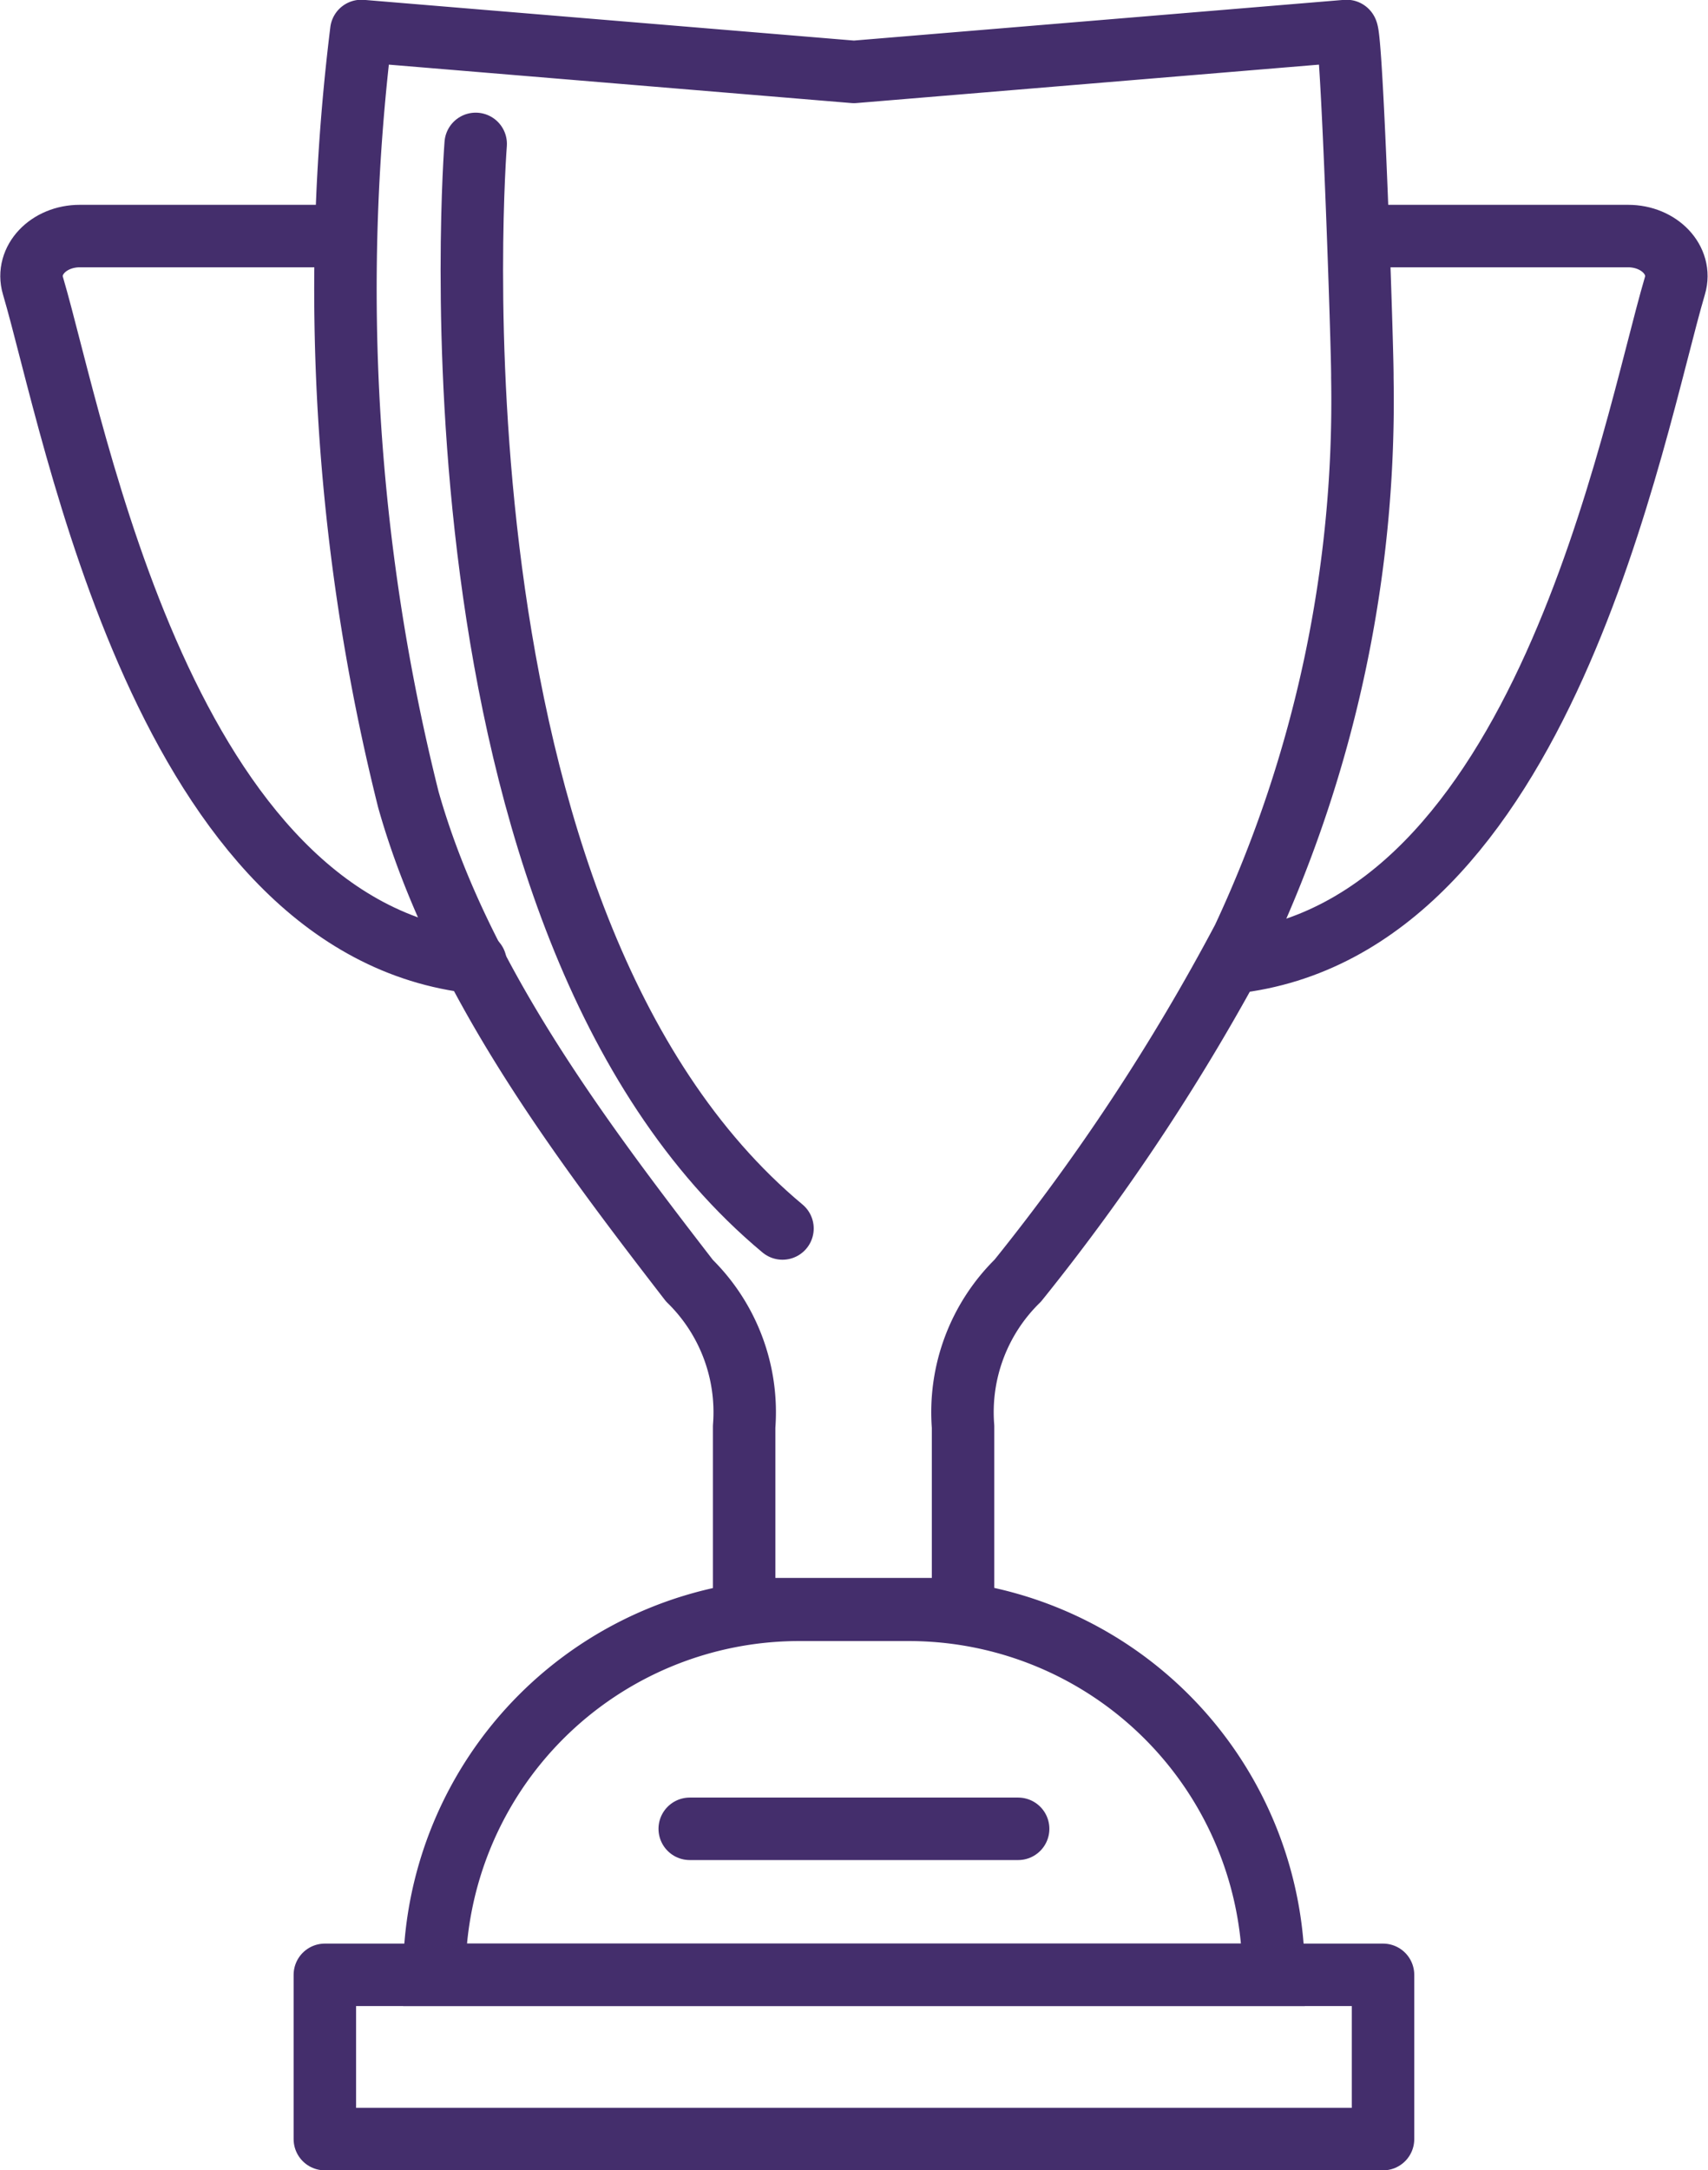
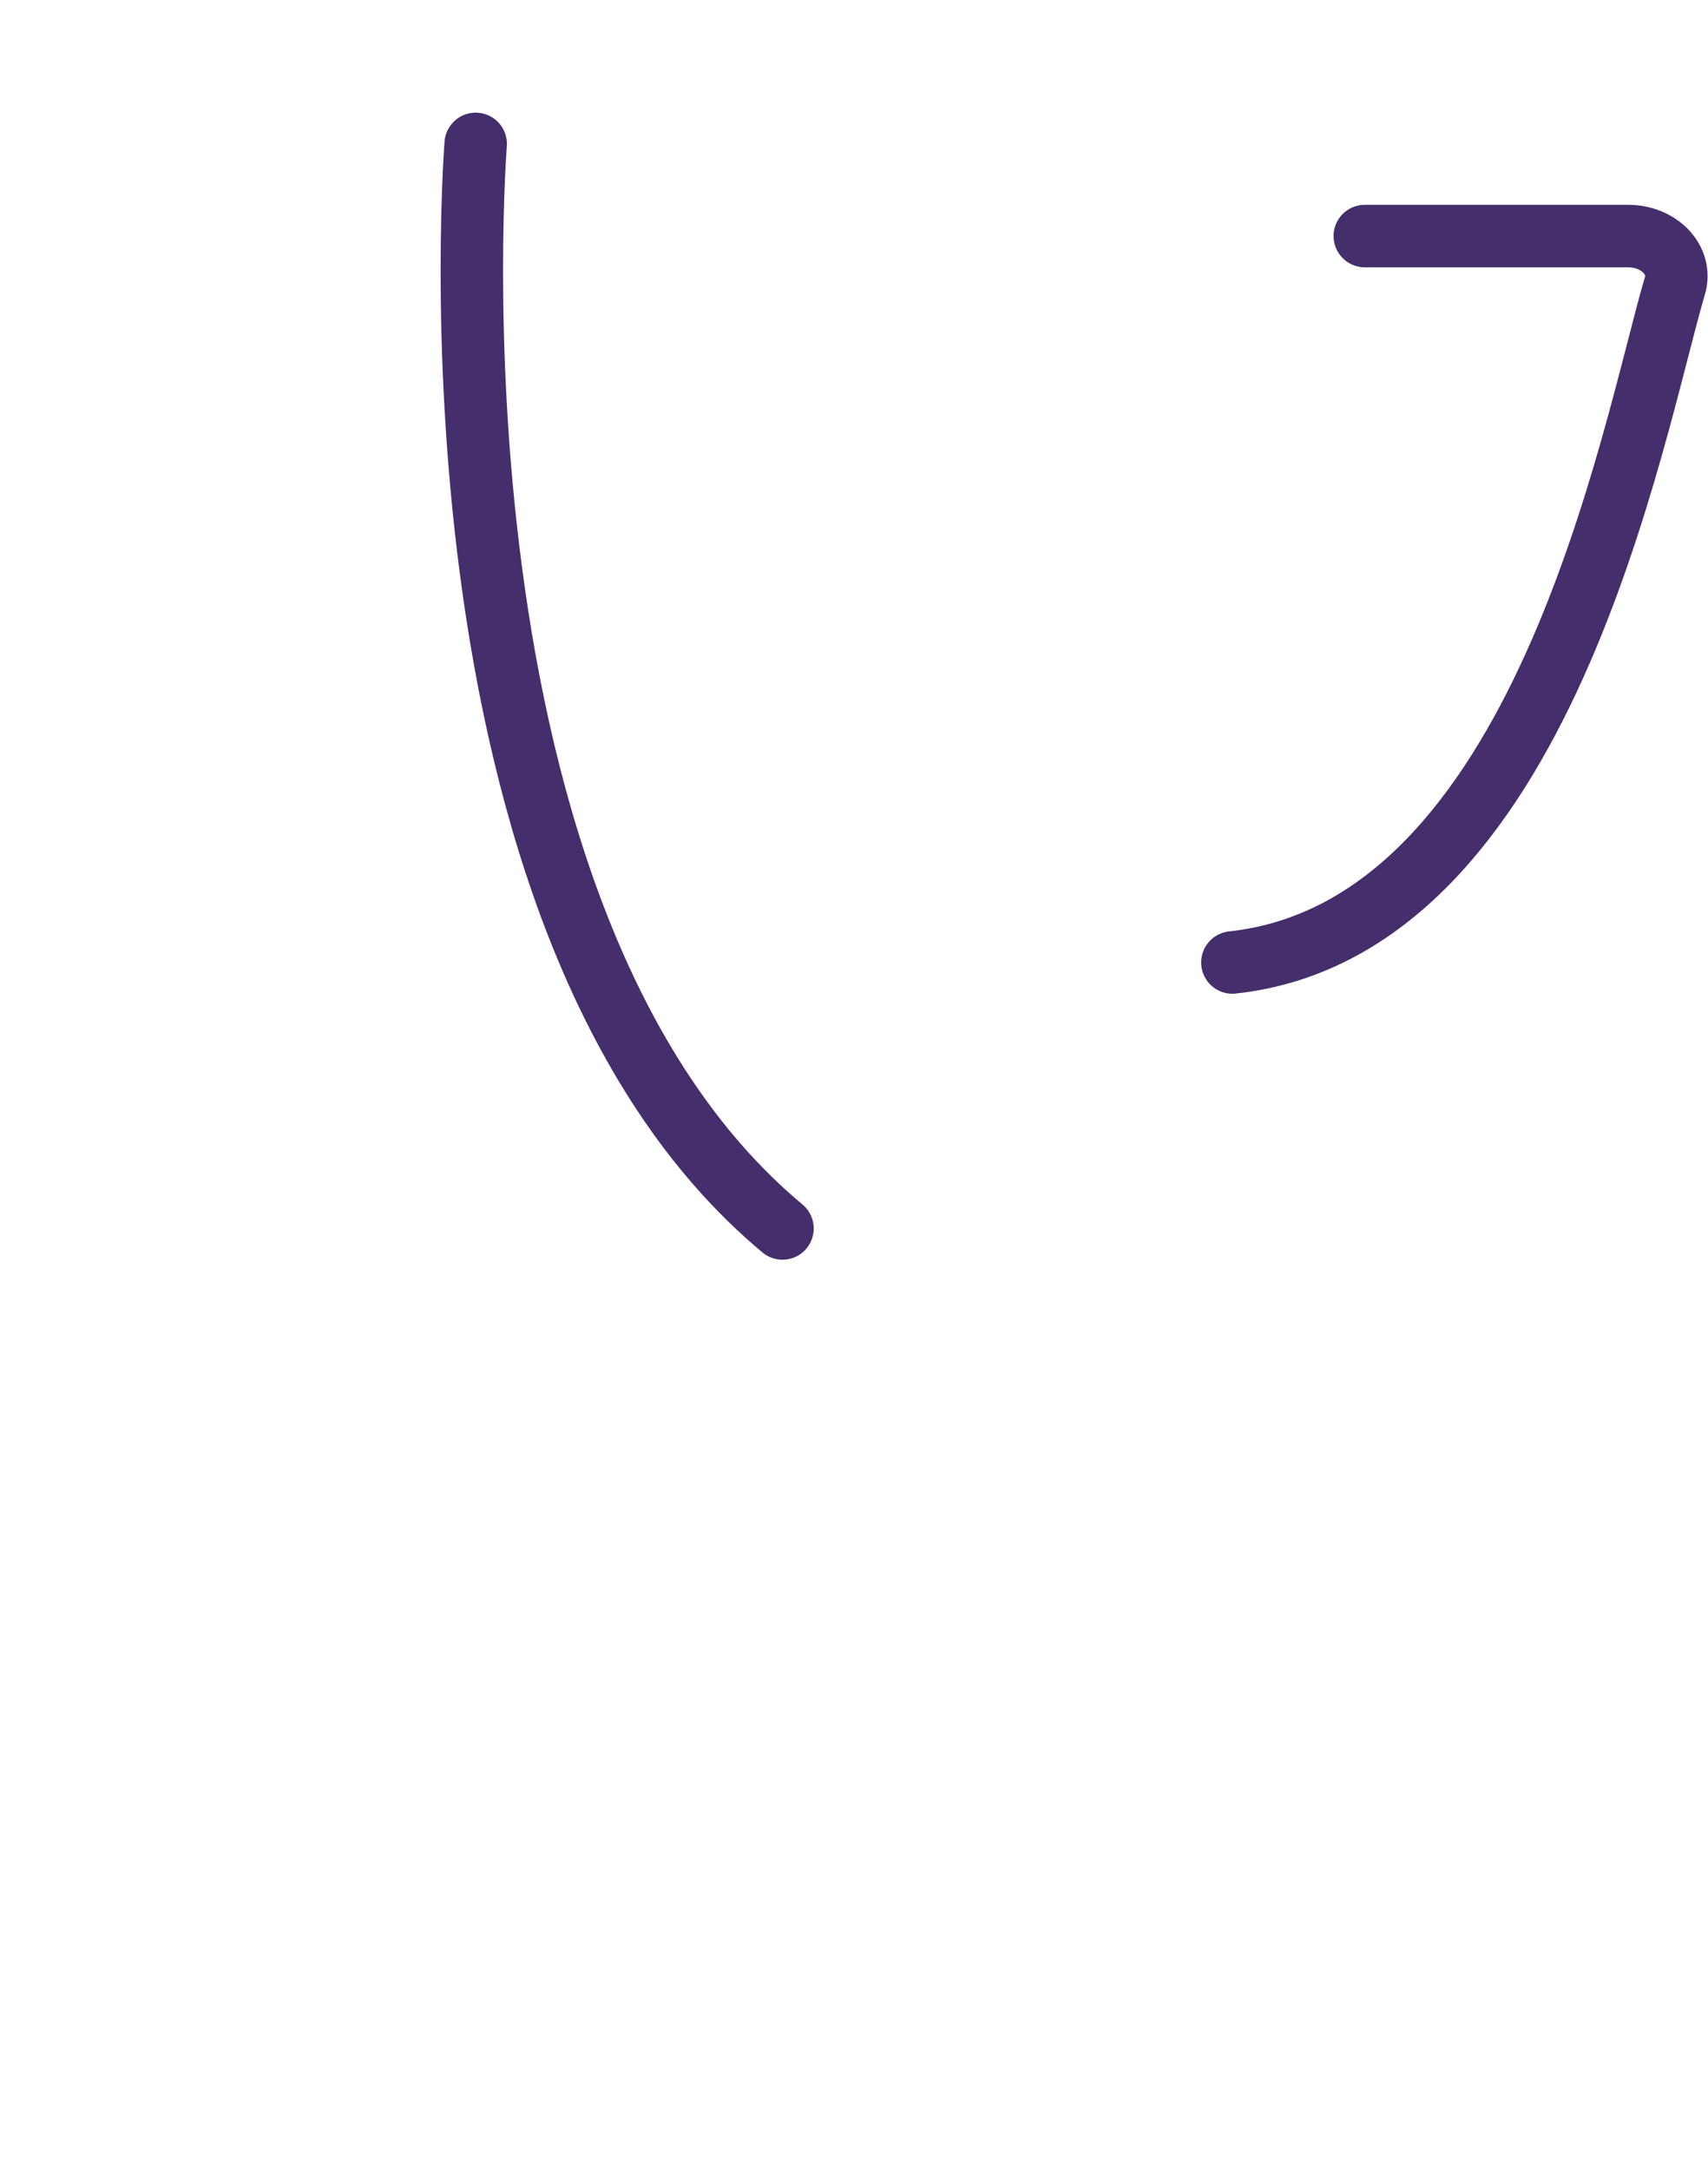
<svg xmlns="http://www.w3.org/2000/svg" width="27.346" height="34.734" viewBox="0 0 27.346 34.734">
  <g id="Raggruppa_6379" data-name="Raggruppa 6379" transform="translate(-705.079 -1701.104)">
    <g id="Raggruppa_749" data-name="Raggruppa 749" transform="translate(705.584 1701.605)">
-       <path id="Tracciato_308" data-name="Tracciato 308" d="M735.245,1701.6l-7.887.655-7.887-.655a33.645,33.645,0,0,0,.753,12.3c.806,2.849,2.723,5.4,4.5,7.7a2.946,2.946,0,0,1,.876,2.337v2.921h3.505v-2.921a2.946,2.946,0,0,1,.876-2.337,34.361,34.361,0,0,0,3.607-5.473,20.329,20.329,0,0,0,1.91-8.98C735.505,1706.8,735.331,1701.6,735.245,1701.6Z" transform="translate(-714.191 -1701.605)" fill="none" stroke="#442e6c" stroke-linecap="round" stroke-linejoin="round" stroke-width="1" />
      <g id="Raggruppa_748" data-name="Raggruppa 748" transform="translate(0 3.275)">
-         <path id="Tracciato_309" data-name="Tracciato 309" d="M710.572,1710.462l-4.216,0c-.5,0-.869.389-.75.793.682,2.312,2.1,10.294,7.086,10.833" transform="translate(-705.584 -1710.46)" fill="none" stroke="#442e6c" stroke-linecap="round" stroke-linejoin="round" stroke-width="1" />
        <g id="Raggruppa_747" data-name="Raggruppa 747" transform="translate(19.226)">
          <path id="Tracciato_310" data-name="Tracciato 310" d="M759.683,1710.462l4.216,0c.5,0,.869.389.75.793-.682,2.312-2.1,10.294-7.086,10.833" transform="translate(-757.563 -1710.46)" fill="none" stroke="#442e6c" stroke-linecap="round" stroke-linejoin="round" stroke-width="1" />
        </g>
      </g>
-       <path id="Rettangolo_815" data-name="Rettangolo 815" d="M5.842,0H7.595a5.842,5.842,0,0,1,5.842,5.842v0a0,0,0,0,1,0,0H0a0,0,0,0,1,0,0v0A5.842,5.842,0,0,1,5.842,0Z" transform="translate(6.449 25.263)" fill="none" stroke="#442e6c" stroke-miterlimit="10" stroke-width="1" />
-       <line id="Linea_471" data-name="Linea 471" x2="5.258" transform="translate(10.538 28.768)" fill="none" stroke="#442e6c" stroke-linecap="round" stroke-linejoin="round" stroke-width="1" />
-       <rect id="Rettangolo_816" data-name="Rettangolo 816" width="16.942" height="2.629" transform="translate(4.696 31.105)" fill="none" stroke="#442e6c" stroke-linecap="round" stroke-linejoin="round" stroke-width="1" />
    </g>
    <path id="Tracciato_311" data-name="Tracciato 311" d="M724.7,1706.475s-.983,12.445,4.912,17.358" transform="translate(-12.005 -3.068)" fill="none" stroke="#442e6c" stroke-linecap="round" stroke-linejoin="round" stroke-width="1" />
  </g>
</svg>